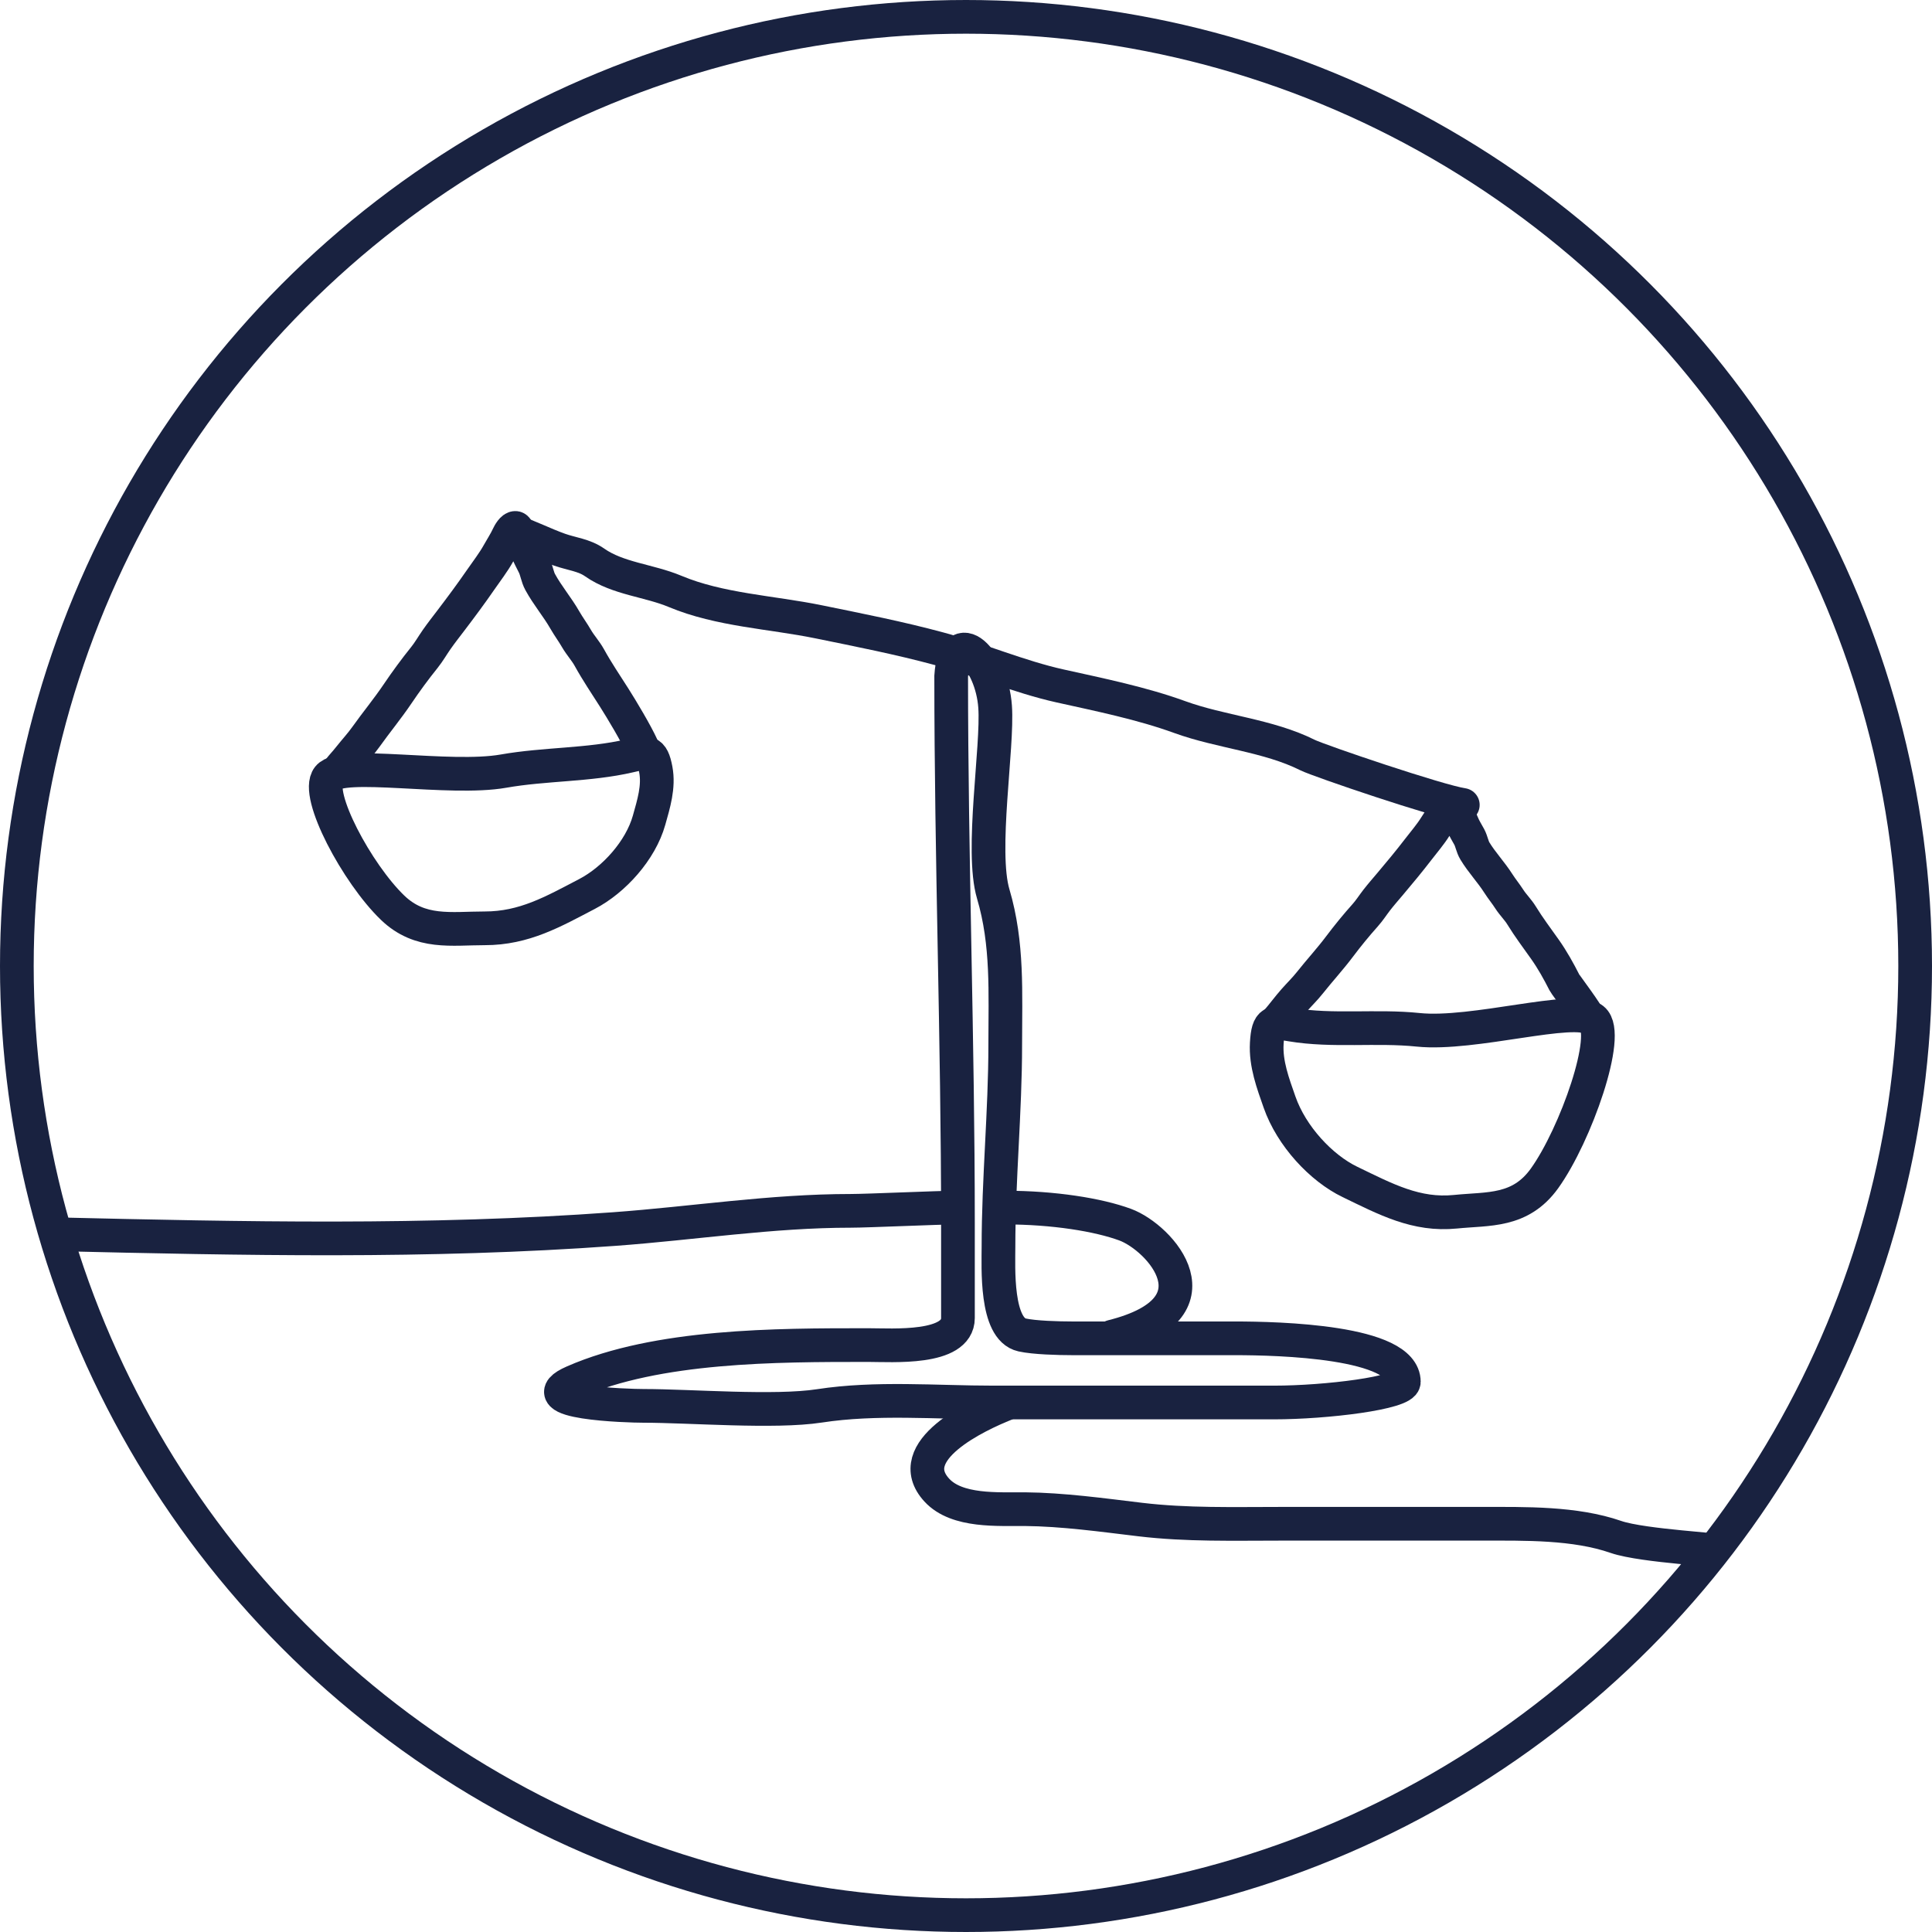
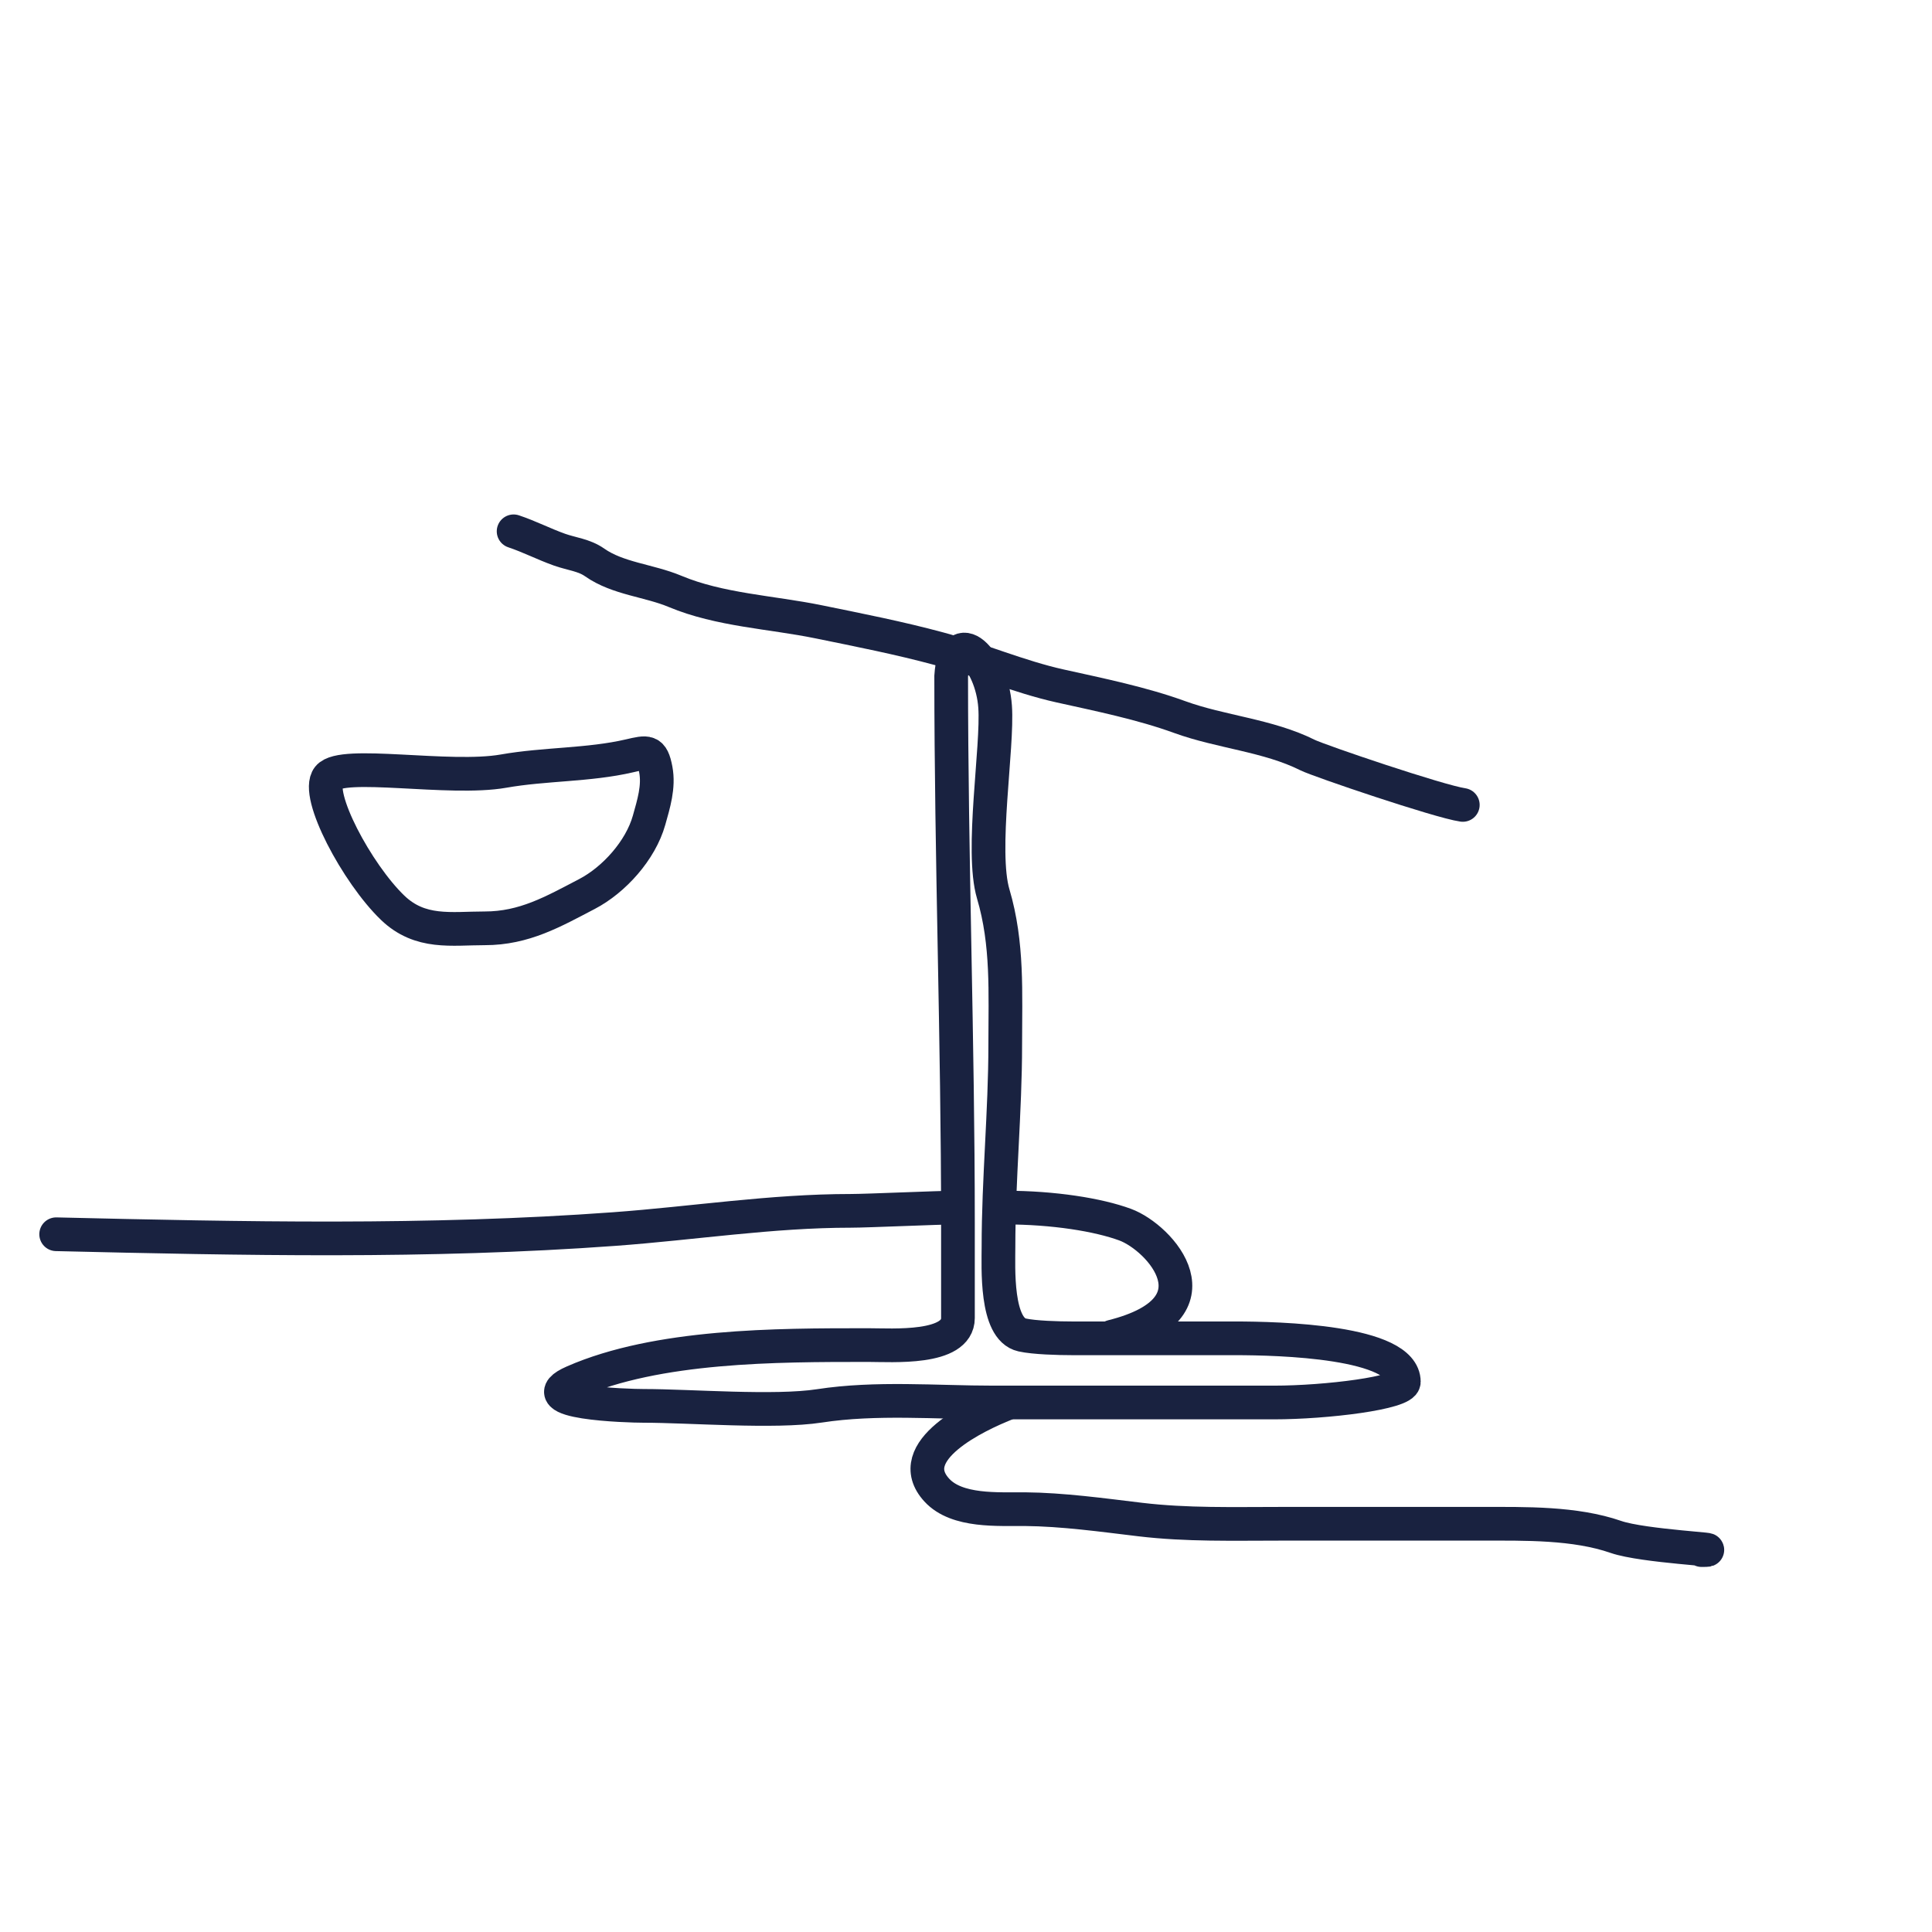
<svg xmlns="http://www.w3.org/2000/svg" width="172" height="172" viewBox="0 0 172 172" fill="none">
-   <circle cx="86" cy="86" r="84.5" stroke="#192240" stroke-width="3" />
  <path d="M85.283 108.888C85.283 92.612 84.681 76.469 84.681 60.204C84.982 55.392 88.29 58.7 88.591 62.91C88.849 66.519 87.287 75.748 88.424 79.584C89.739 84.024 89.493 88.401 89.493 93.017C89.493 98.96 88.892 104.961 88.892 110.994C88.892 112.775 88.611 118.316 90.997 118.846C92.072 119.085 94.201 119.147 95.508 119.147H109.943C113.829 119.147 124.979 119.414 124.979 123.023C124.979 124.007 118.062 124.86 113.418 124.86H88.424C83.352 124.86 77.991 124.386 72.953 125.161C68.955 125.776 61.425 125.161 57.315 125.161C55.866 125.161 46.802 124.888 51.067 123.023C58.552 119.748 69.132 119.748 77.171 119.748H77.33C79.398 119.748 85.283 120.175 85.283 117.342V108.888Z" stroke="#192240" stroke-width="3" stroke-linecap="round" />
  <path d="M45.725 47.301C47.134 47.771 48.433 48.447 49.818 48.938C50.886 49.317 51.993 49.407 52.942 50.074C55.005 51.524 57.777 51.676 60.093 52.647C64.063 54.312 68.689 54.501 72.857 55.354C76.498 56.098 80.025 56.789 83.616 57.759C87.212 58.731 90.754 60.263 94.376 61.067C97.886 61.847 101.65 62.61 105.035 63.841C108.683 65.167 112.906 65.471 116.396 67.216C117.423 67.73 128.124 71.359 130.229 71.66" stroke="#192240" stroke-width="3" stroke-linecap="round" />
-   <path d="M126.256 91.681C131.161 92.192 140.185 89.452 141.812 90.745C143.439 92.038 140.281 101.038 137.505 104.906C135.343 107.919 132.515 107.579 129.578 107.877C126.083 108.231 123.368 106.762 120.173 105.219C117.636 103.994 114.977 101.165 113.911 98.11C113.332 96.454 112.672 94.707 112.776 92.888C112.893 90.835 113.334 90.951 114.958 91.222C118.667 91.842 122.527 91.293 126.256 91.681Z" stroke="#192240" stroke-width="3" stroke-linecap="round" />
-   <path d="M113.689 90.906C114.214 90.299 114.687 89.646 115.217 89.047C115.679 88.525 116.175 88.044 116.61 87.495C117.477 86.401 118.422 85.377 119.261 84.259C119.977 83.307 120.749 82.362 121.538 81.481C121.913 81.063 122.225 80.569 122.571 80.124C122.958 79.627 123.375 79.151 123.78 78.672C124.633 77.663 125.474 76.648 126.279 75.599C126.792 74.931 127.362 74.276 127.807 73.555C128.061 73.142 128.378 72.714 128.597 72.282C128.697 72.084 128.983 71.633 129.229 71.661C129.39 71.679 129.567 72.21 129.651 72.329C129.871 72.644 130.042 72.978 130.189 73.341C130.363 73.772 130.592 74.116 130.807 74.517C131.016 74.91 131.073 75.377 131.307 75.762C131.933 76.794 132.743 77.63 133.391 78.647C133.697 79.127 134.062 79.567 134.371 80.048C134.7 80.559 135.142 80.979 135.457 81.494C136.101 82.546 136.843 83.525 137.552 84.529C138.199 85.445 138.767 86.466 139.279 87.476C139.375 87.665 141.503 90.479 141.348 90.562" stroke="#192240" stroke-width="3" stroke-linecap="round" />
  <path d="M44.828 68.65C39.992 69.504 30.435 67.671 29.23 69.194C28.025 70.717 31.796 77.776 34.954 80.812C37.414 83.177 40.197 82.646 43.154 82.646C46.674 82.646 49.231 81.169 52.259 79.589C54.663 78.334 57.028 75.71 57.782 73.032C58.191 71.58 58.672 70.045 58.384 68.514C58.06 66.786 57.633 66.922 56.041 67.291C52.408 68.134 48.505 68.001 44.828 68.65Z" stroke="#192240" stroke-width="3" stroke-linecap="round" />
-   <path d="M30.086 68.652C30.639 67.94 30.556 68.115 31.116 67.411C31.602 66.798 32.126 66.234 32.585 65.589C33.5 64.305 34.496 63.103 35.382 61.791C36.137 60.673 36.951 59.564 37.784 58.529C38.179 58.039 38.508 57.459 38.874 56.936C39.282 56.352 39.721 55.794 40.149 55.232C41.049 54.048 41.936 52.856 42.786 51.624C43.326 50.841 43.928 50.071 44.397 49.225C44.665 48.741 45 48.238 45.231 47.73C45.337 47.498 45.639 46.969 45.898 47.001C46.068 47.023 46.255 47.646 46.342 47.785C46.575 48.155 46.755 48.547 46.91 48.974C47.094 49.48 47.336 49.883 47.562 50.355C47.783 50.816 47.843 51.364 48.09 51.816C48.75 53.027 49.604 54.009 50.288 55.202C50.611 55.766 50.996 56.282 51.322 56.847C51.669 57.448 52.136 57.941 52.468 58.544C53.148 59.78 53.93 60.928 54.678 62.107C55.361 63.183 56.611 65.27 57.151 66.456" stroke="#192240" stroke-width="3" stroke-linecap="round" />
  <path d="M5 109.881C21.564 110.272 38.137 110.63 54.691 109.418C61.732 108.902 68.689 107.798 75.739 107.798C77.209 107.798 83.594 107.507 85.064 107.507M99 119C109 116.5 103.3 110.182 100.168 109.027C97.782 108.146 93.787 107.507 89.5 107.507M89.5 125C87 126 80.192 129.172 83.404 132.663C85.197 134.612 88.88 134.334 91.222 134.355C94.626 134.386 98.137 134.878 101.516 135.281C105.663 135.776 109.809 135.657 113.981 135.657C119.972 135.657 125.963 135.657 131.954 135.657C135.774 135.657 140.205 135.561 143.862 136.829C146.299 137.673 154.054 138 151.485 138" stroke="#192240" stroke-width="3" stroke-linecap="round" />
</svg>